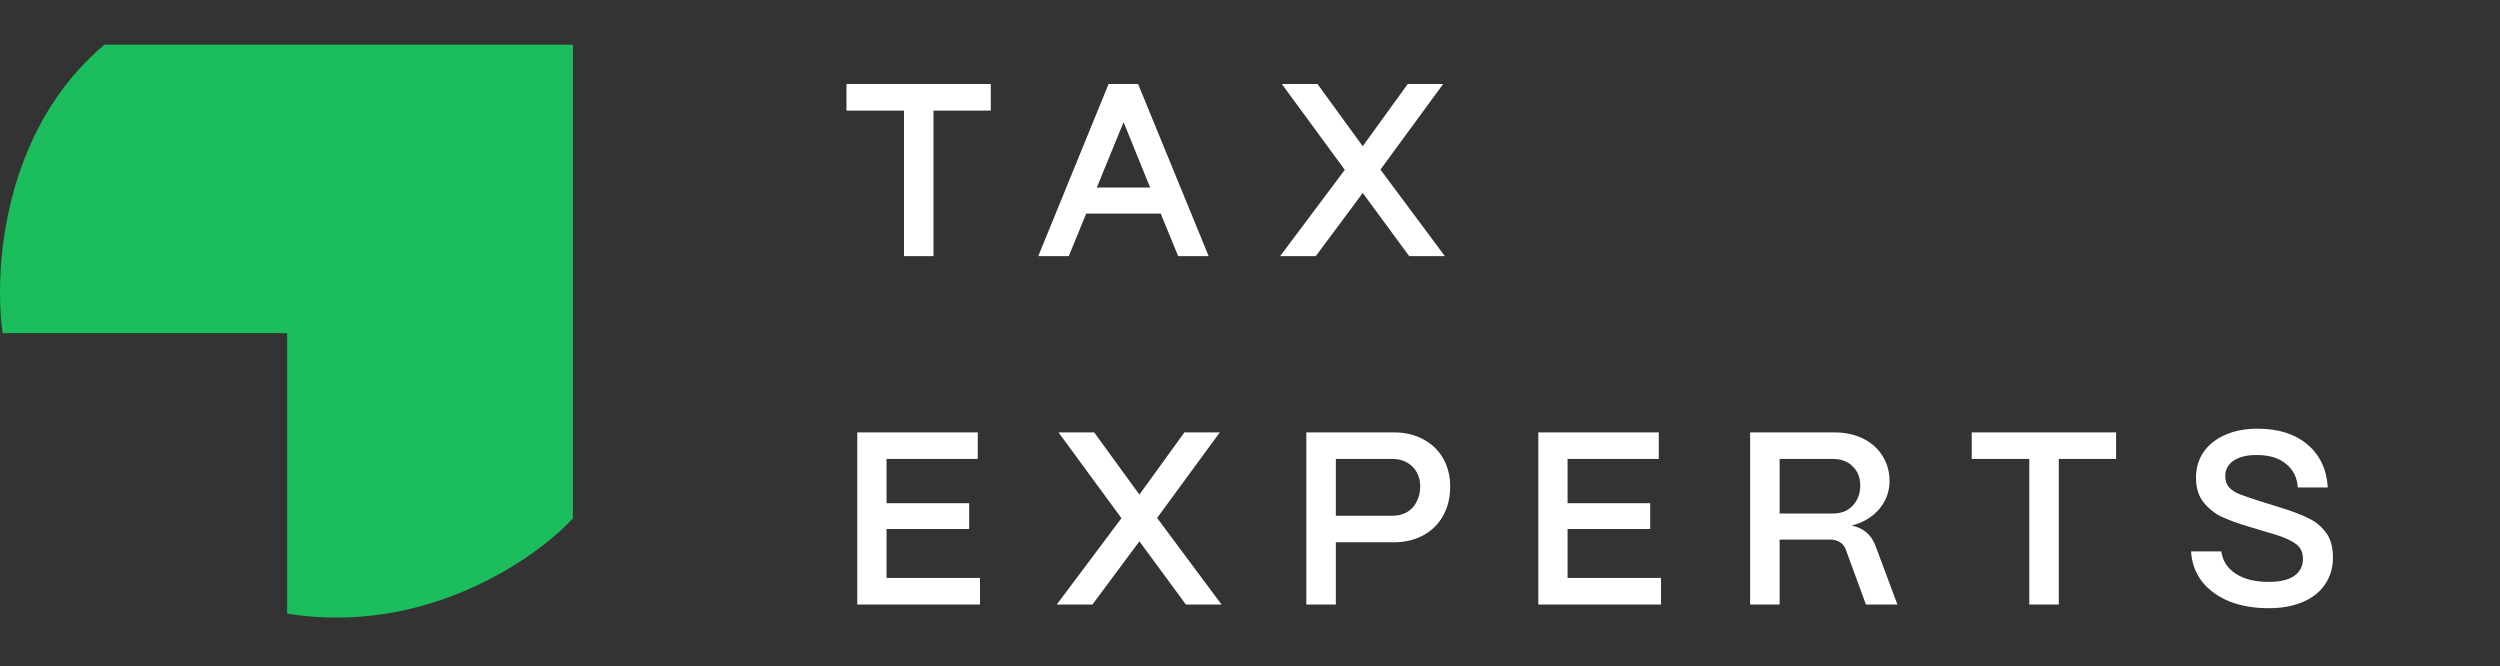
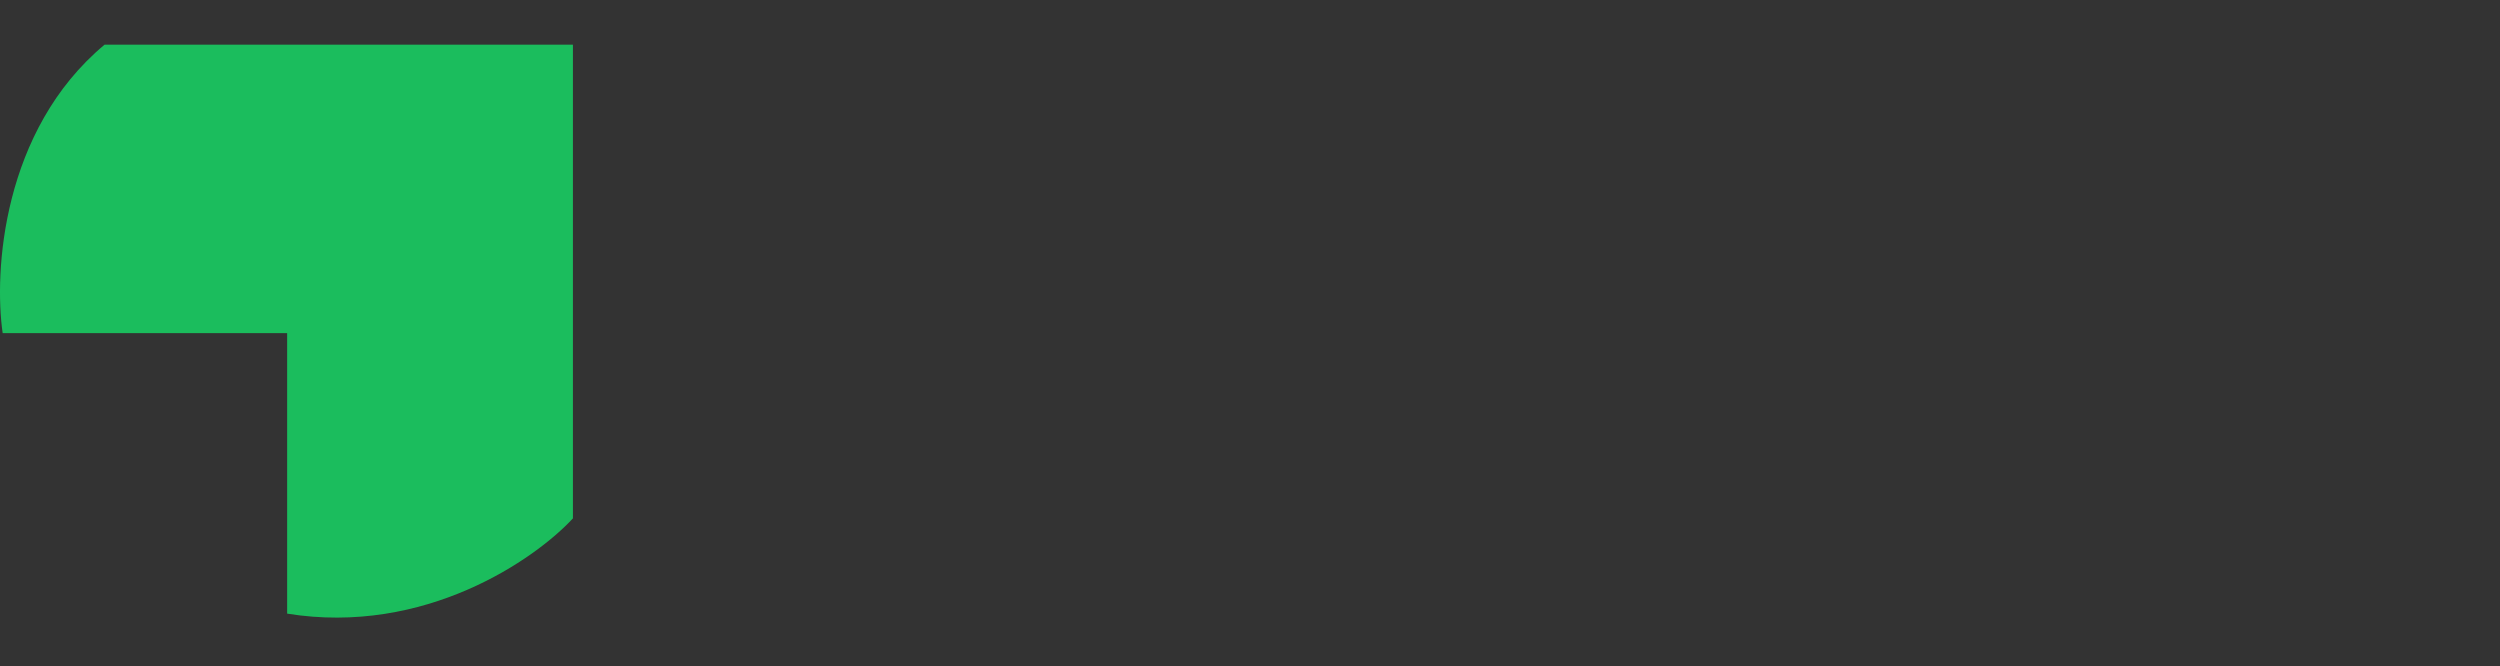
<svg xmlns="http://www.w3.org/2000/svg" width="244" height="65" viewBox="0 0 244 65" fill="none">
  <rect x="0" y="0" width="244" height="65" fill="#333333" stroke="none" />
  <path d="M55.917 4.361H10.204C0.183 12.729 -0.6 26.616 0.261 32.514H28.025V59.891C41.455 62.061 52.216 54.596 55.917 50.593V4.361Z" fill="#1BBD5D" />
-   <path d="M91.11 25H88.23V10.792L82.614 10.792V8.2L96.702 8.2V10.792H91.11V25ZM104.31 25H101.334L108.198 8.2L111.078 8.2L117.966 25L114.99 25L113.286 20.848H106.014L104.31 25ZM109.662 11.92L107.046 18.304H112.254L109.662 11.92ZM128.419 25H124.939L131.251 16.576L125.107 8.2H128.587L133.003 14.272L137.395 8.2H140.851L134.731 16.552L141.019 25H137.539L133.003 18.832L128.419 25ZM95.646 59H83.67L83.67 42.2H95.43V44.792H86.526L86.526 49.112H94.59L94.59 51.632H86.526V56.408H95.646V59ZM106.622 59L103.142 59L109.454 50.576L103.31 42.2L106.79 42.2L111.206 48.272L115.598 42.2H119.054L112.934 50.552L119.222 59H115.742L111.206 52.832L106.622 59ZM127.498 59V42.2H136.018C137.138 42.2 138.114 42.432 138.946 42.896C139.778 43.344 140.418 43.968 140.866 44.768C141.314 45.568 141.538 46.472 141.538 47.48C141.538 48.584 141.298 49.552 140.818 50.384C140.354 51.2 139.698 51.832 138.85 52.28C138.018 52.712 137.074 52.928 136.018 52.928H130.378V59H127.498ZM135.874 50.336C136.738 50.336 137.41 50.064 137.89 49.52C138.37 48.96 138.61 48.28 138.61 47.48C138.61 46.68 138.354 46.032 137.842 45.536C137.346 45.04 136.69 44.792 135.874 44.792H130.378V50.336H135.874ZM162.115 59H150.139V42.2H161.899V44.792H152.995V49.112H161.059V51.632H152.995V56.408H162.115V59ZM170.811 59V42.2H179.019C180.075 42.2 181.011 42.4 181.827 42.8C182.643 43.2 183.275 43.76 183.723 44.48C184.187 45.2 184.419 46.024 184.419 46.952C184.419 47.976 184.083 48.888 183.411 49.688C182.739 50.472 181.843 51.008 180.723 51.296C181.843 51.52 182.611 52.16 183.027 53.216L185.187 59H182.115L180.171 53.696C180.059 53.36 179.867 53.104 179.595 52.928C179.323 52.752 178.995 52.664 178.611 52.664H173.691V59H170.811ZM178.875 50.12C179.723 50.12 180.379 49.856 180.843 49.328C181.323 48.8 181.563 48.152 181.563 47.384C181.563 46.616 181.315 45.992 180.819 45.512C180.339 45.032 179.691 44.792 178.875 44.792H173.691V50.12H178.875ZM200.938 59H198.058V44.792H192.442V42.2H206.53V44.792H200.938V59ZM221.432 59.36C219.976 59.36 218.688 59.136 217.568 58.688C216.448 58.224 215.56 57.576 214.904 56.744C214.264 55.896 213.912 54.92 213.848 53.816H216.8C216.928 54.744 217.4 55.472 218.216 56C219.032 56.528 220.104 56.792 221.432 56.792C222.52 56.792 223.344 56.6 223.904 56.216C224.48 55.816 224.768 55.256 224.768 54.536C224.768 53.928 224.552 53.456 224.12 53.12C223.688 52.784 223.016 52.472 222.104 52.184L219.368 51.368C218.376 51.064 217.544 50.76 216.872 50.456C216.216 50.152 215.624 49.688 215.096 49.064C214.584 48.44 214.328 47.624 214.328 46.616C214.328 45.688 214.568 44.864 215.048 44.144C215.544 43.424 216.24 42.864 217.136 42.464C218.048 42.048 219.112 41.84 220.328 41.84C222.36 41.84 223.984 42.352 225.2 43.376C226.416 44.4 227.08 45.8 227.192 47.576H224.264C224.2 46.6 223.816 45.832 223.112 45.272C222.424 44.696 221.464 44.408 220.232 44.408C219.304 44.408 218.56 44.592 218 44.96C217.456 45.328 217.184 45.832 217.184 46.472C217.184 46.92 217.312 47.288 217.568 47.576C217.84 47.848 218.152 48.056 218.504 48.2C218.872 48.344 219.464 48.552 220.28 48.824L222.824 49.616C223.848 49.936 224.688 50.264 225.344 50.6C226.016 50.92 226.576 51.384 227.024 51.992C227.472 52.6 227.696 53.4 227.696 54.392C227.696 55.4 227.44 56.28 226.928 57.032C226.416 57.784 225.688 58.36 224.744 58.76C223.8 59.16 222.696 59.36 221.432 59.36Z" fill="white" />
</svg>